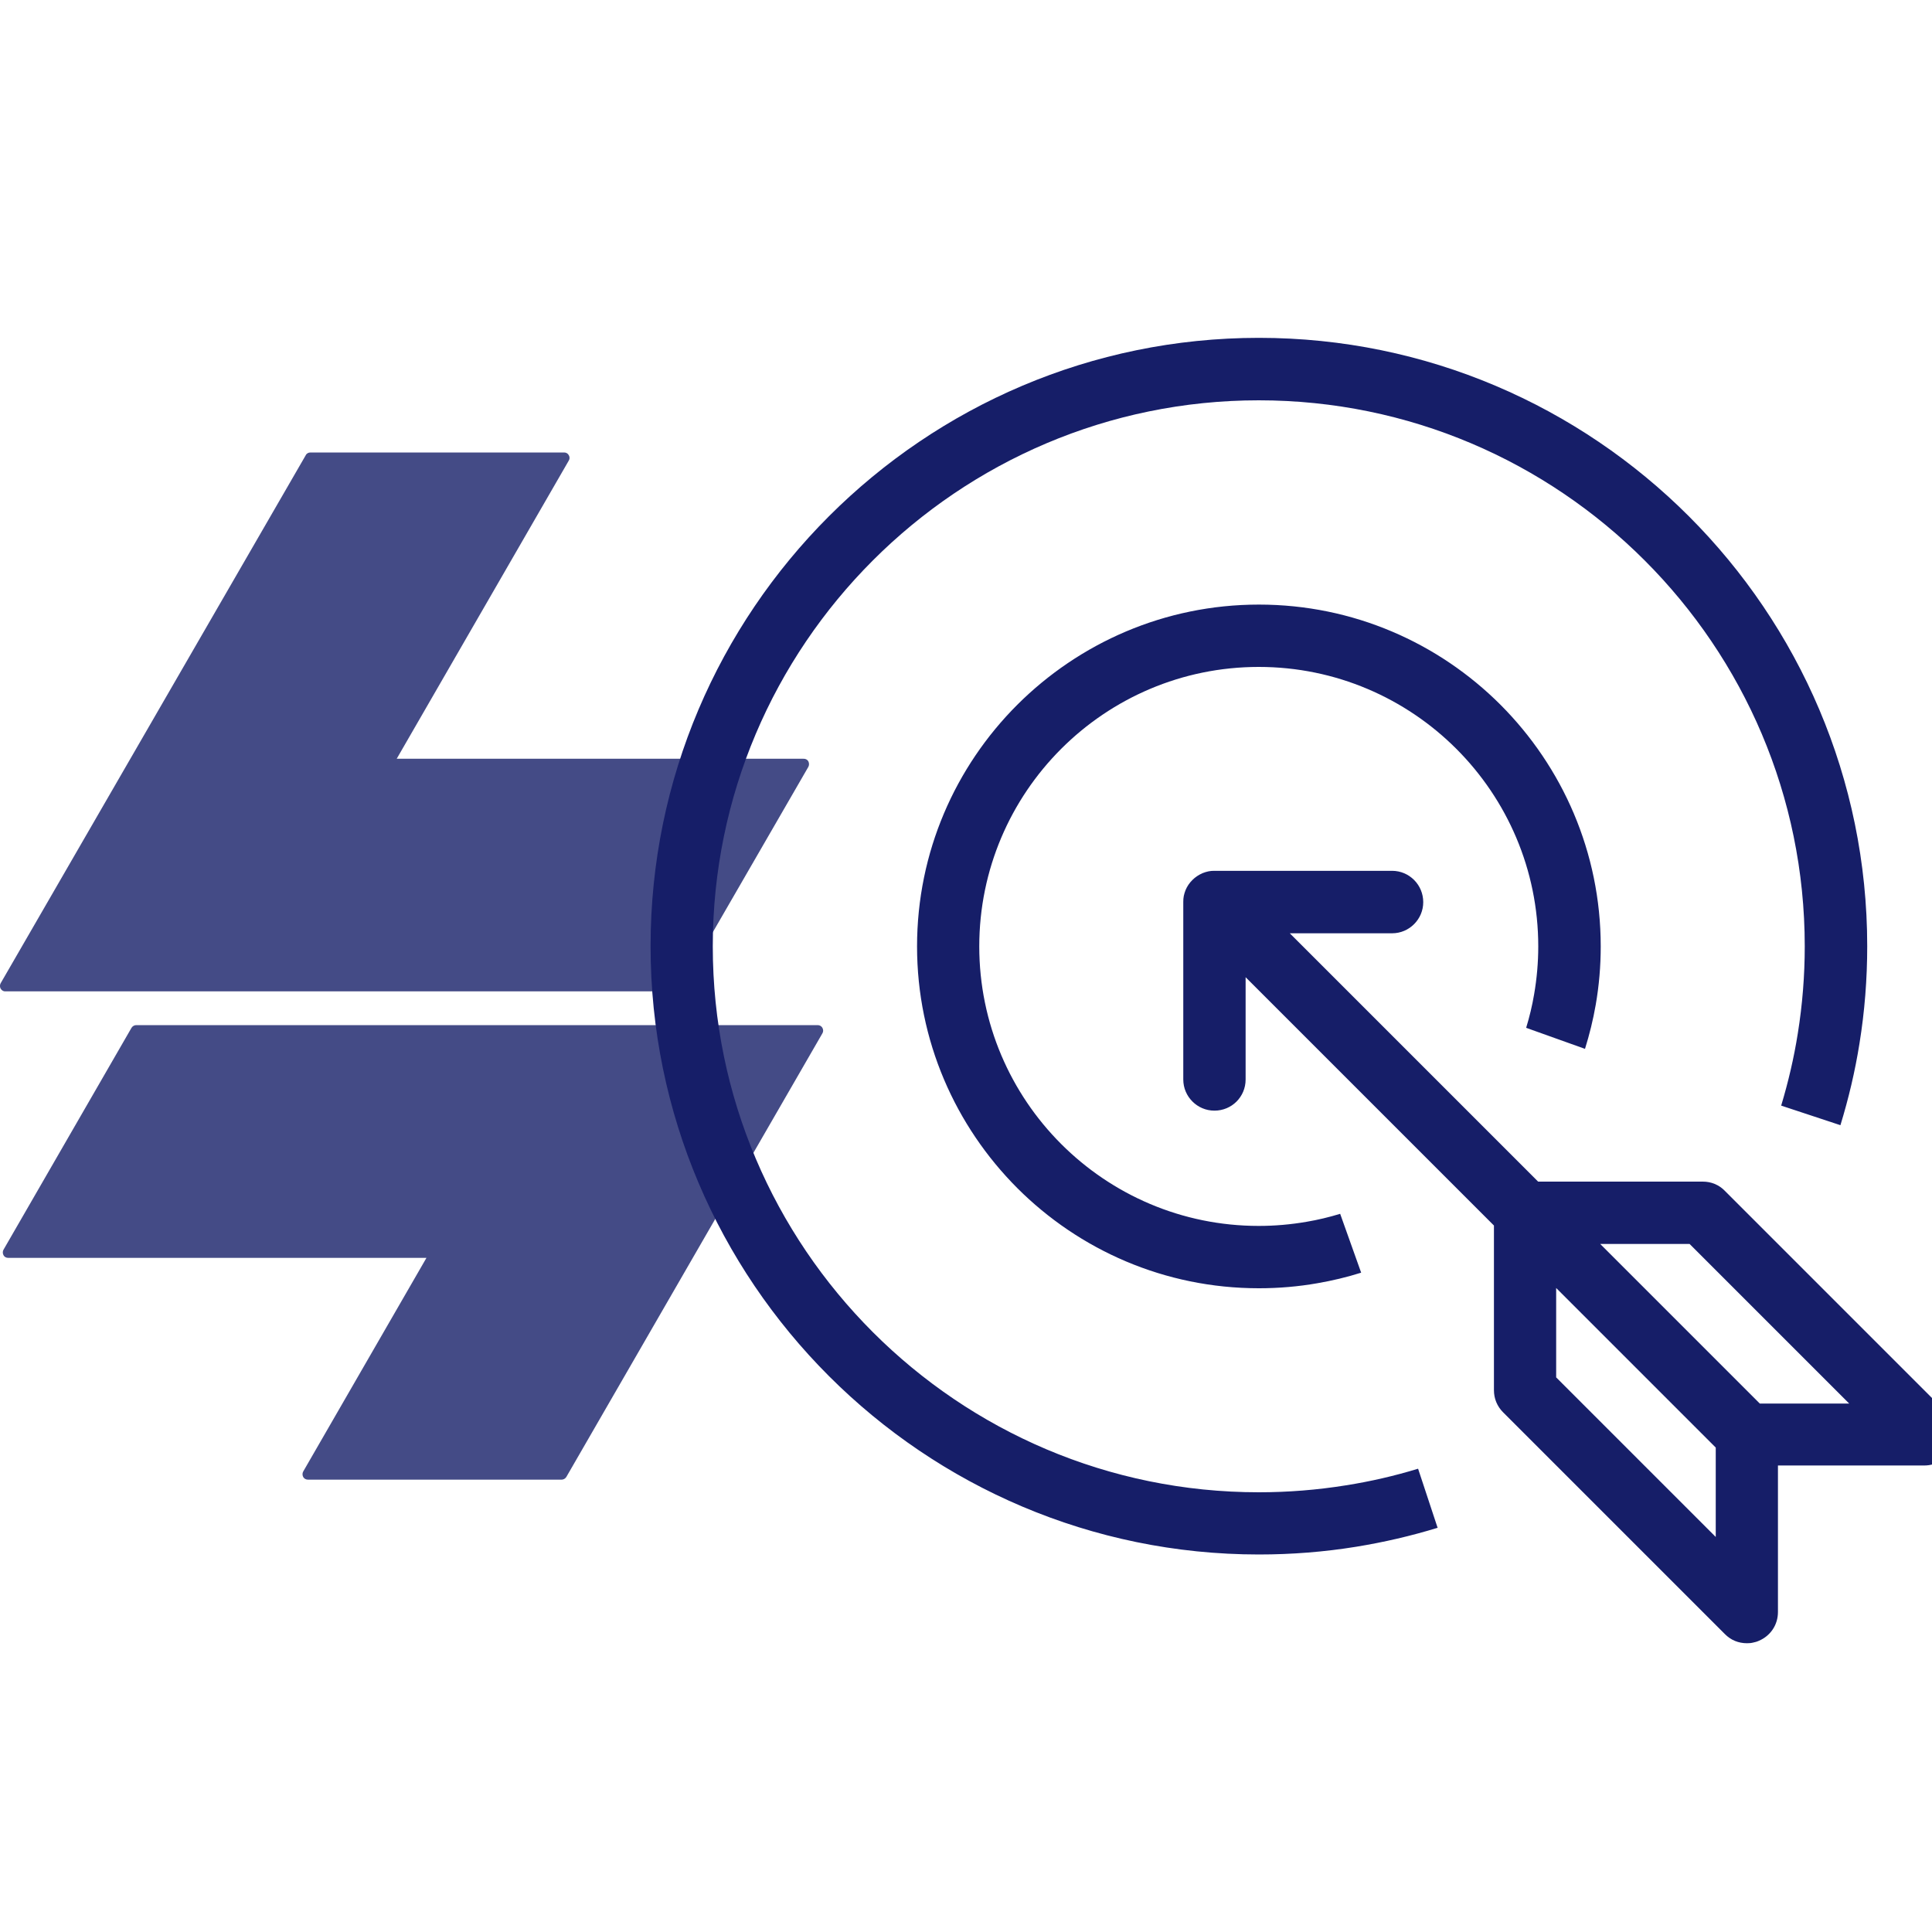
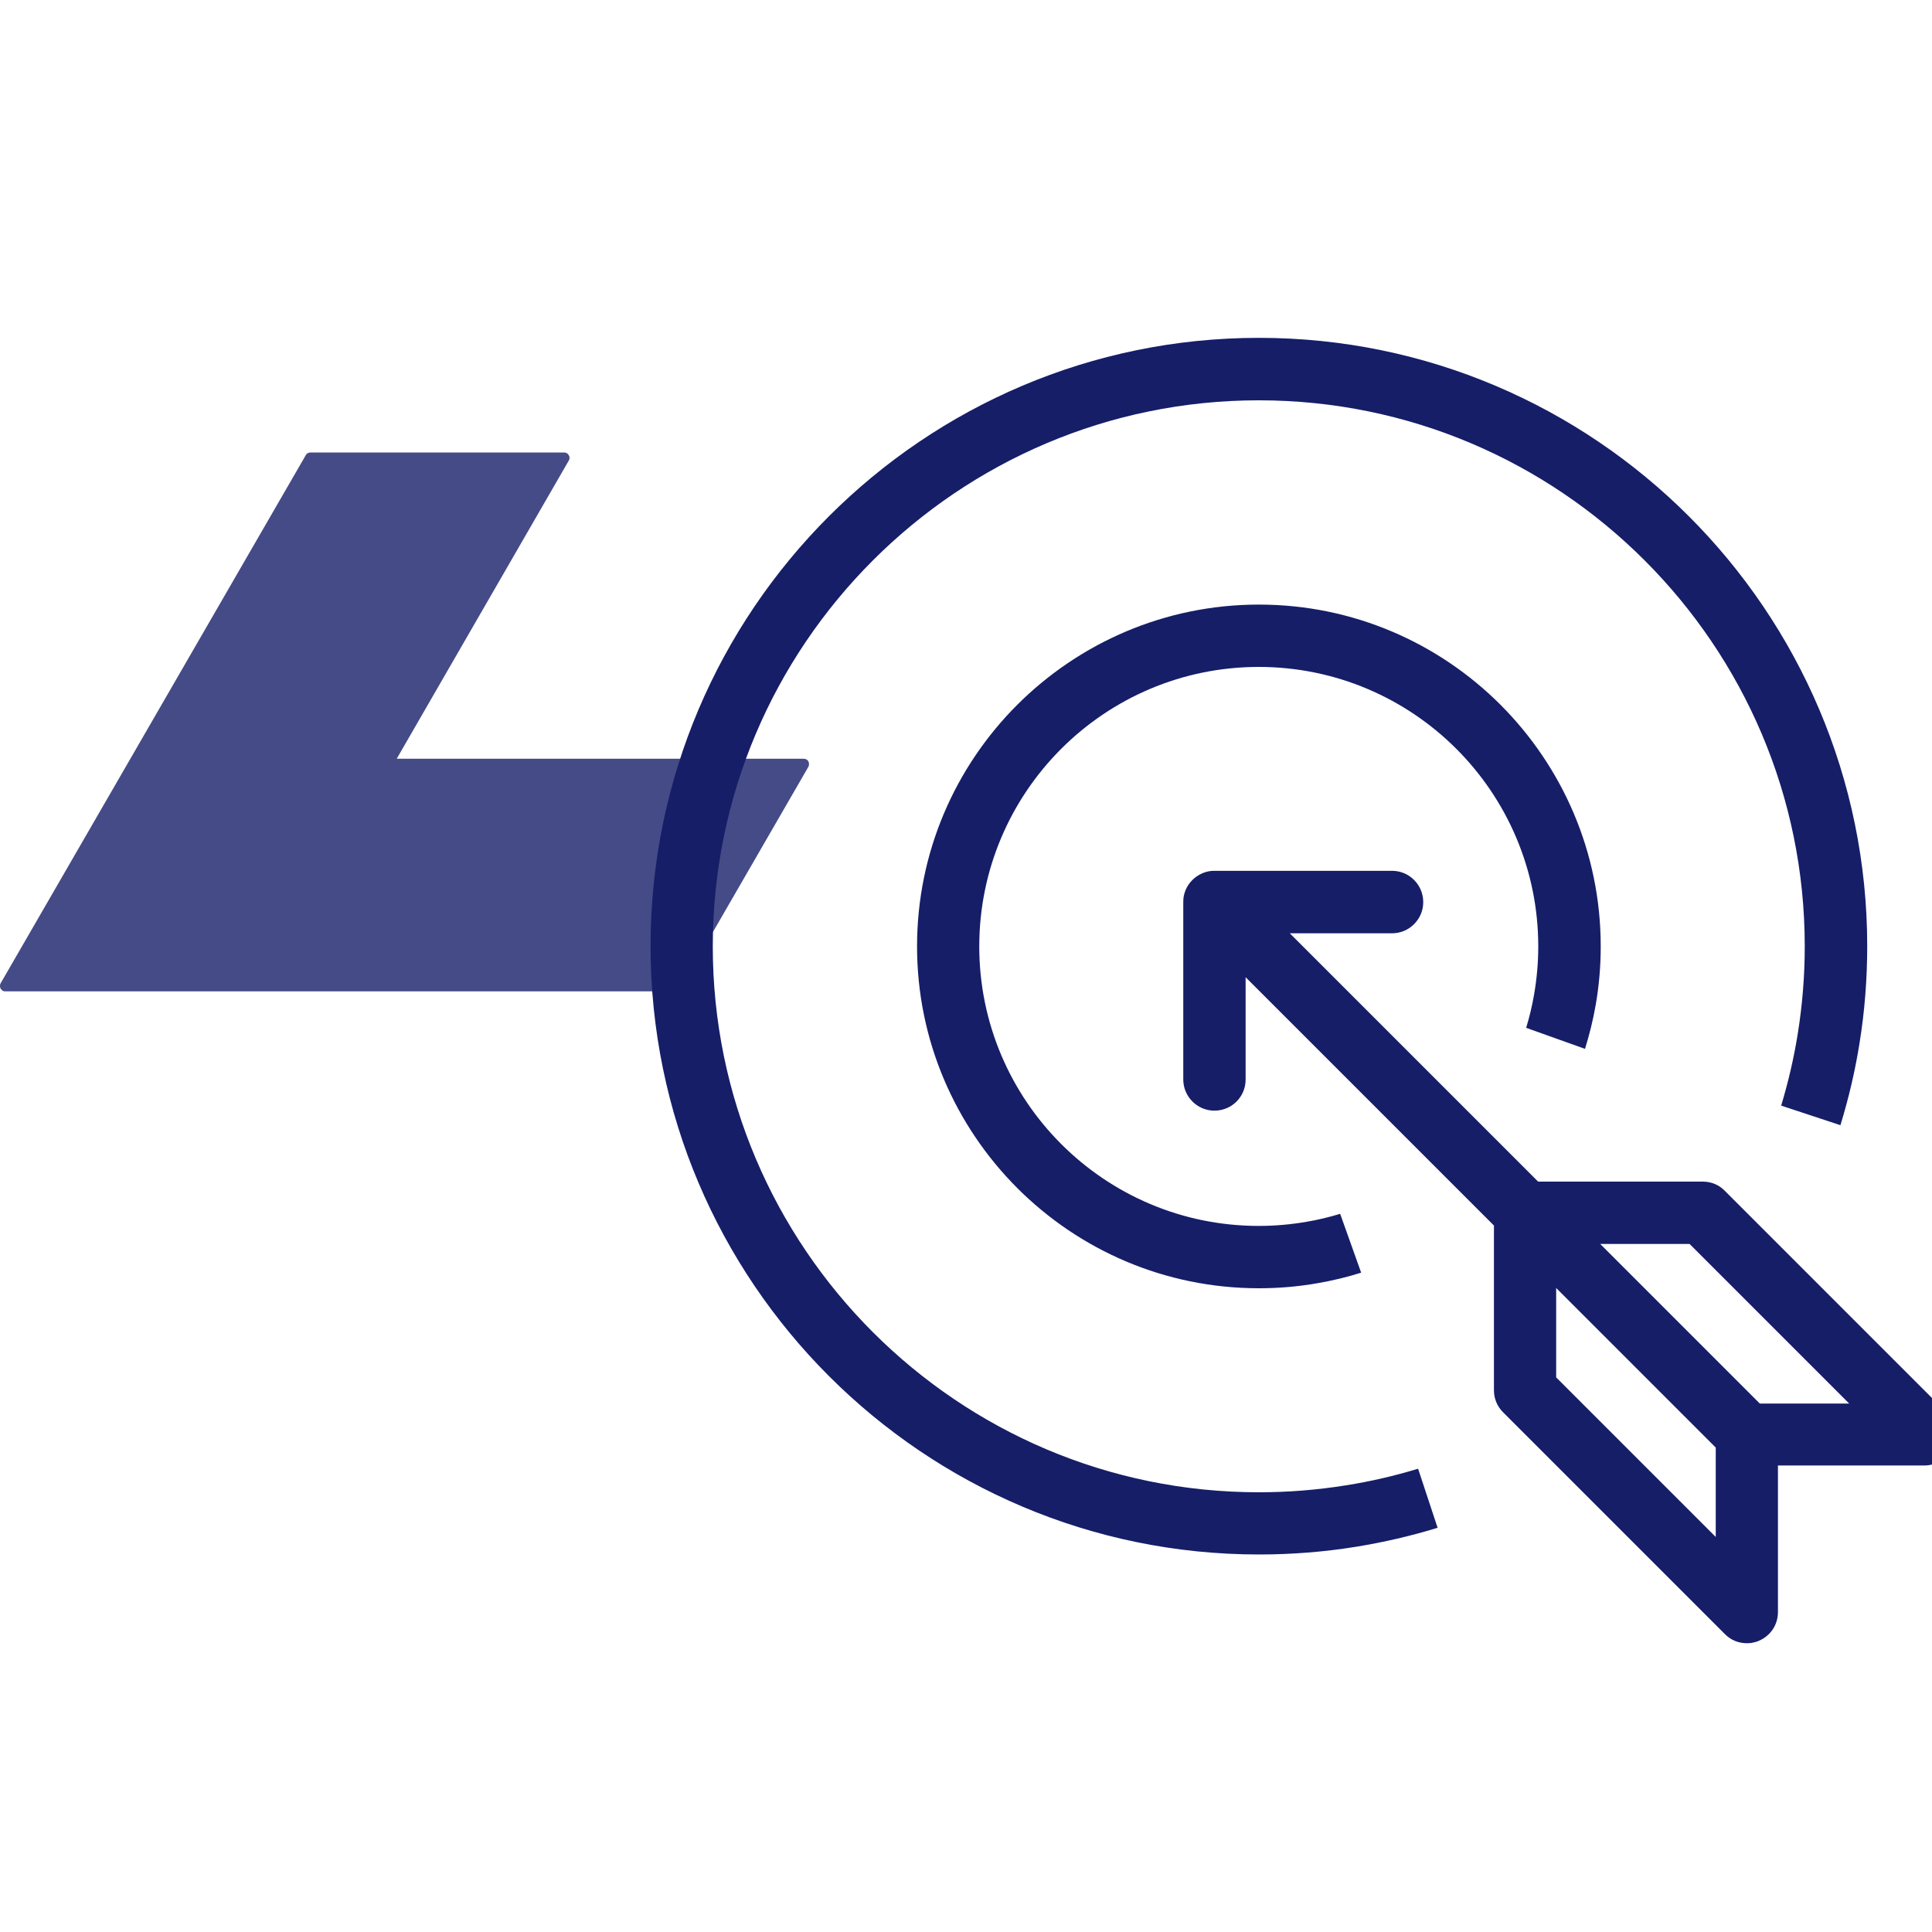
<svg xmlns="http://www.w3.org/2000/svg" id="Capa_1" data-name="Capa 1" viewBox="0 0 150 150">
  <defs>
    <style>
      .cls-1, .cls-2 {
        fill: #161e68;
        fill-rule: evenodd;
      }

      .cls-2 {
        opacity: .8;
      }
    </style>
  </defs>
  <path class="cls-2" d="M62.76,59.54l-9.95,17.22c-.07.14-.21.21-.36.21H.42c-.15.01-.28-.07-.37-.21-.07-.13-.07-.3,0-.42l9.95-17.22,13.74-23.78c.07-.14.21-.21.37-.21h19.69c.15,0,.28.07.36.21.08.13.08.3,0,.42l-13.36,23.15h31.59c.15-.01.3.07.37.2.07.14.07.3,0,.43Z" />
-   <path class="cls-2" d="M63.85,80.23l-9.94,17.22-9.94,17.22c-.08.13-.22.21-.37.21h-19.69c-.16,0-.3-.08-.37-.21s-.07-.3,0-.42l9.57-16.59H.64c-.16,0-.3-.07-.37-.21-.07-.13-.07-.3,0-.42l9.94-17.23c.08-.13.22-.21.37-.21h52.9c.16,0,.3.08.37.21.08.14.08.3,0,.43Z" />
  <path class="cls-1" d="M131.48,96.88l12.09,12.09h-6.94l-12.39-12.39h6.94l.3.3h0ZM133.21,112.82v-.43l-12.39-12.39v6.94l12.39,12.39v-6.51h0ZM150.77,113.41c.39-.26.71-.63.89-1.09h0c.19-.45.23-.94.14-1.4h0c-.09-.46-.32-.9-.66-1.24h0s-17.23-17.23-17.23-17.23h0c-.22-.23-.49-.41-.78-.53-.29-.12-.6-.18-.93-.18h-12.78c-6.43-6.43-12.86-12.86-19.28-19.28h7.94c.67,0,1.27-.27,1.71-.71h0c.44-.44.71-1.04.71-1.71s-.27-1.28-.71-1.72h0c-.44-.44-1.04-.71-1.71-.71h-13.79c-.17,0-.32.01-.46.04-.15.03-.31.08-.46.14h0c-.3.13-.57.31-.79.53h0c-.23.23-.41.49-.53.78-.06.15-.11.31-.14.46-.03.14-.04.3-.04.46v13.79c0,.67.27,1.27.71,1.71h0c.44.44,1.04.71,1.71.71s1.28-.27,1.71-.7c.44-.44.71-1.04.71-1.72v-7.94l19.28,19.28v12.78c0,.33.06.64.18.93h0c.12.29.3.56.52.78h0l17.23,17.23h0c.23.23.49.41.78.53.29.12.61.18.93.18.16,0,.33-.01.48-.05.15-.03.3-.07.45-.14h0c.45-.19.82-.5,1.08-.89.26-.39.4-.85.4-1.35v-11.37h11.37c.49,0,.96-.15,1.35-.41h0ZM123.06,81.43c.35-1.12.63-2.26.83-3.41.26-1.49.39-3,.39-4.54,0-7.32-2.98-13.95-7.78-18.76-4.81-4.81-11.44-7.78-18.76-7.78s-13.95,2.98-18.76,7.78c-4.81,4.81-7.78,11.44-7.78,18.76s2.98,13.95,7.78,18.76c4.81,4.81,11.44,7.78,18.76,7.78,1.54,0,3.06-.13,4.54-.39,1.16-.2,2.29-.47,3.4-.82l-1.63-4.57c-.85.26-1.72.47-2.61.62-1.22.21-2.46.32-3.71.32-5.99,0-11.41-2.43-15.34-6.36-3.93-3.93-6.36-9.36-6.36-15.34s2.43-11.41,6.36-15.34c3.93-3.93,9.36-6.36,15.34-6.36s11.41,2.43,15.34,6.36c3.93,3.93,6.36,9.36,6.36,15.34,0,1.25-.11,2.49-.32,3.71-.15.89-.36,1.76-.62,2.61l4.56,1.63h0ZM111.62,118.63l-1.52-4.6c-1.83.56-3.7.99-5.6,1.29-2.24.36-4.5.54-6.77.54-11.69,0-22.28-4.75-29.96-12.43-7.67-7.67-12.43-18.27-12.43-29.96s4.75-22.28,12.43-29.96c7.67-7.67,18.27-12.43,29.96-12.43s22.28,4.75,29.96,12.43,12.43,18.27,12.43,29.96c0,2.26-.18,4.53-.54,6.77-.3,1.9-.74,3.77-1.29,5.6l4.6,1.52c.64-2.09,1.14-4.21,1.48-6.35.4-2.47.6-4.99.6-7.55,0-13.02-5.3-24.83-13.85-33.38-8.55-8.55-20.36-13.85-33.38-13.85s-24.83,5.3-33.38,13.85c-8.55,8.55-13.85,20.36-13.85,33.38s5.3,24.83,13.85,33.38c8.55,8.55,20.36,13.85,33.38,13.85,2.56,0,5.08-.2,7.55-.6,2.15-.35,4.27-.84,6.35-1.48Z" />
</svg>